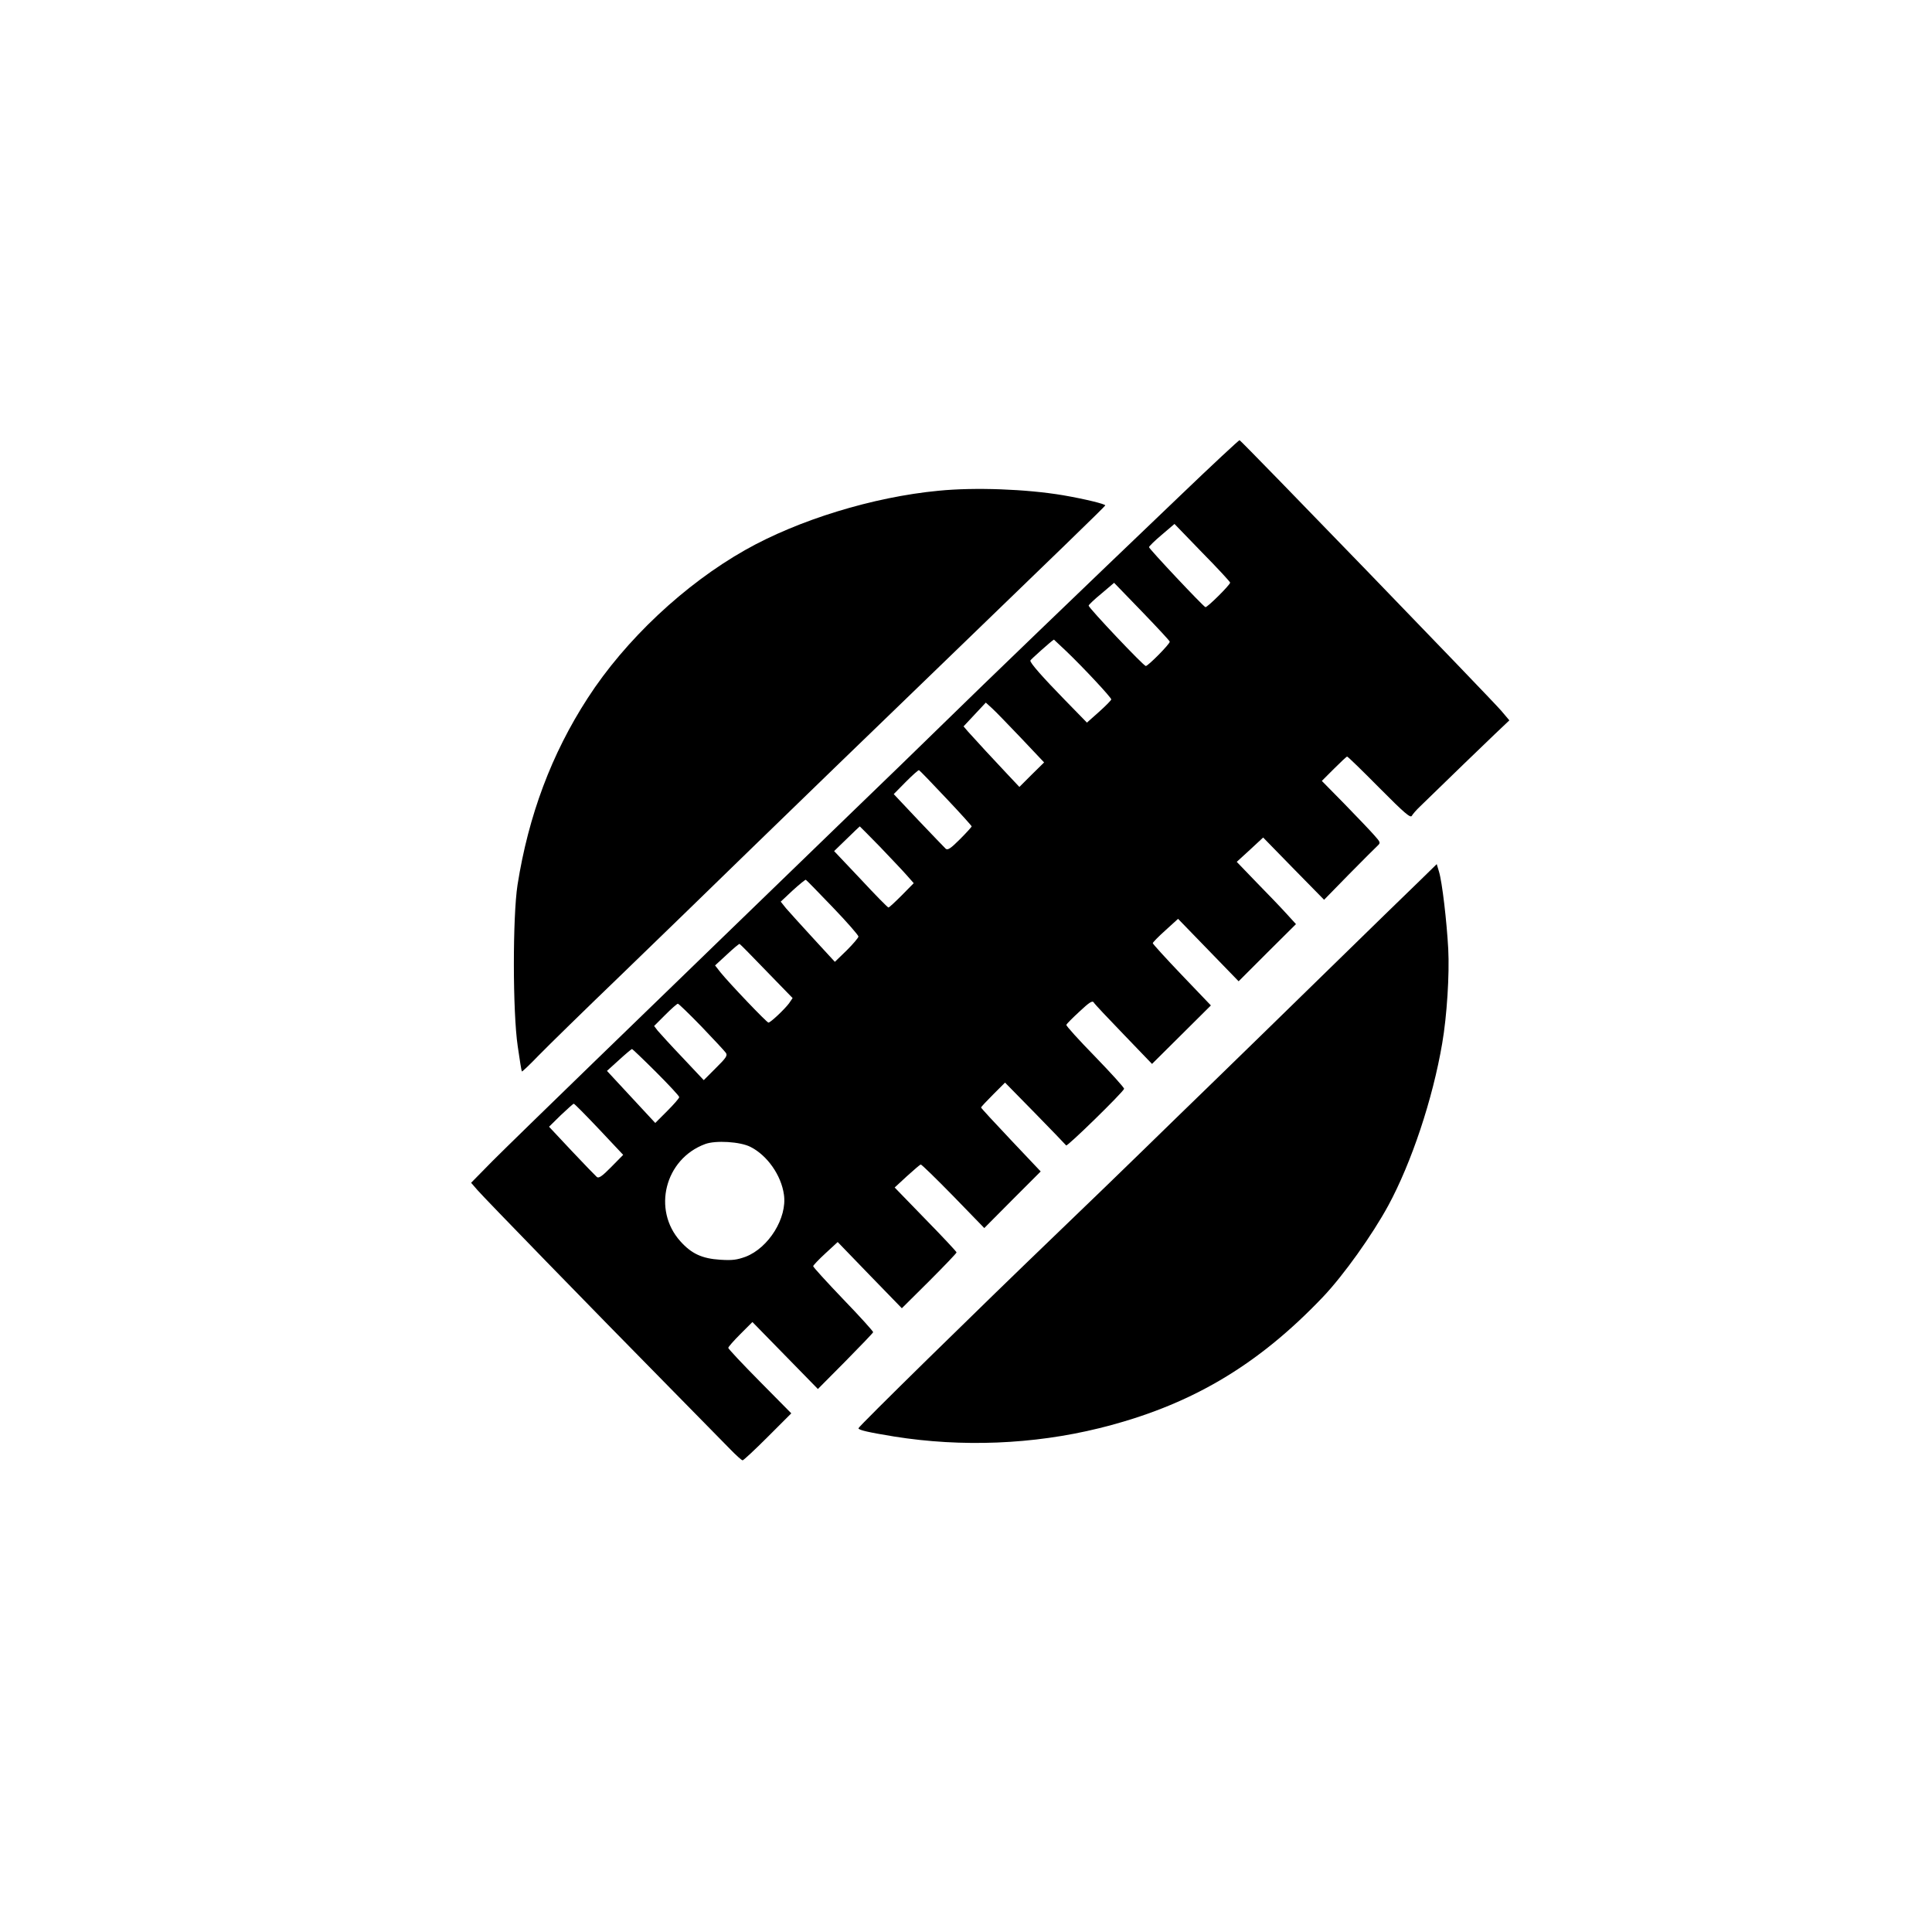
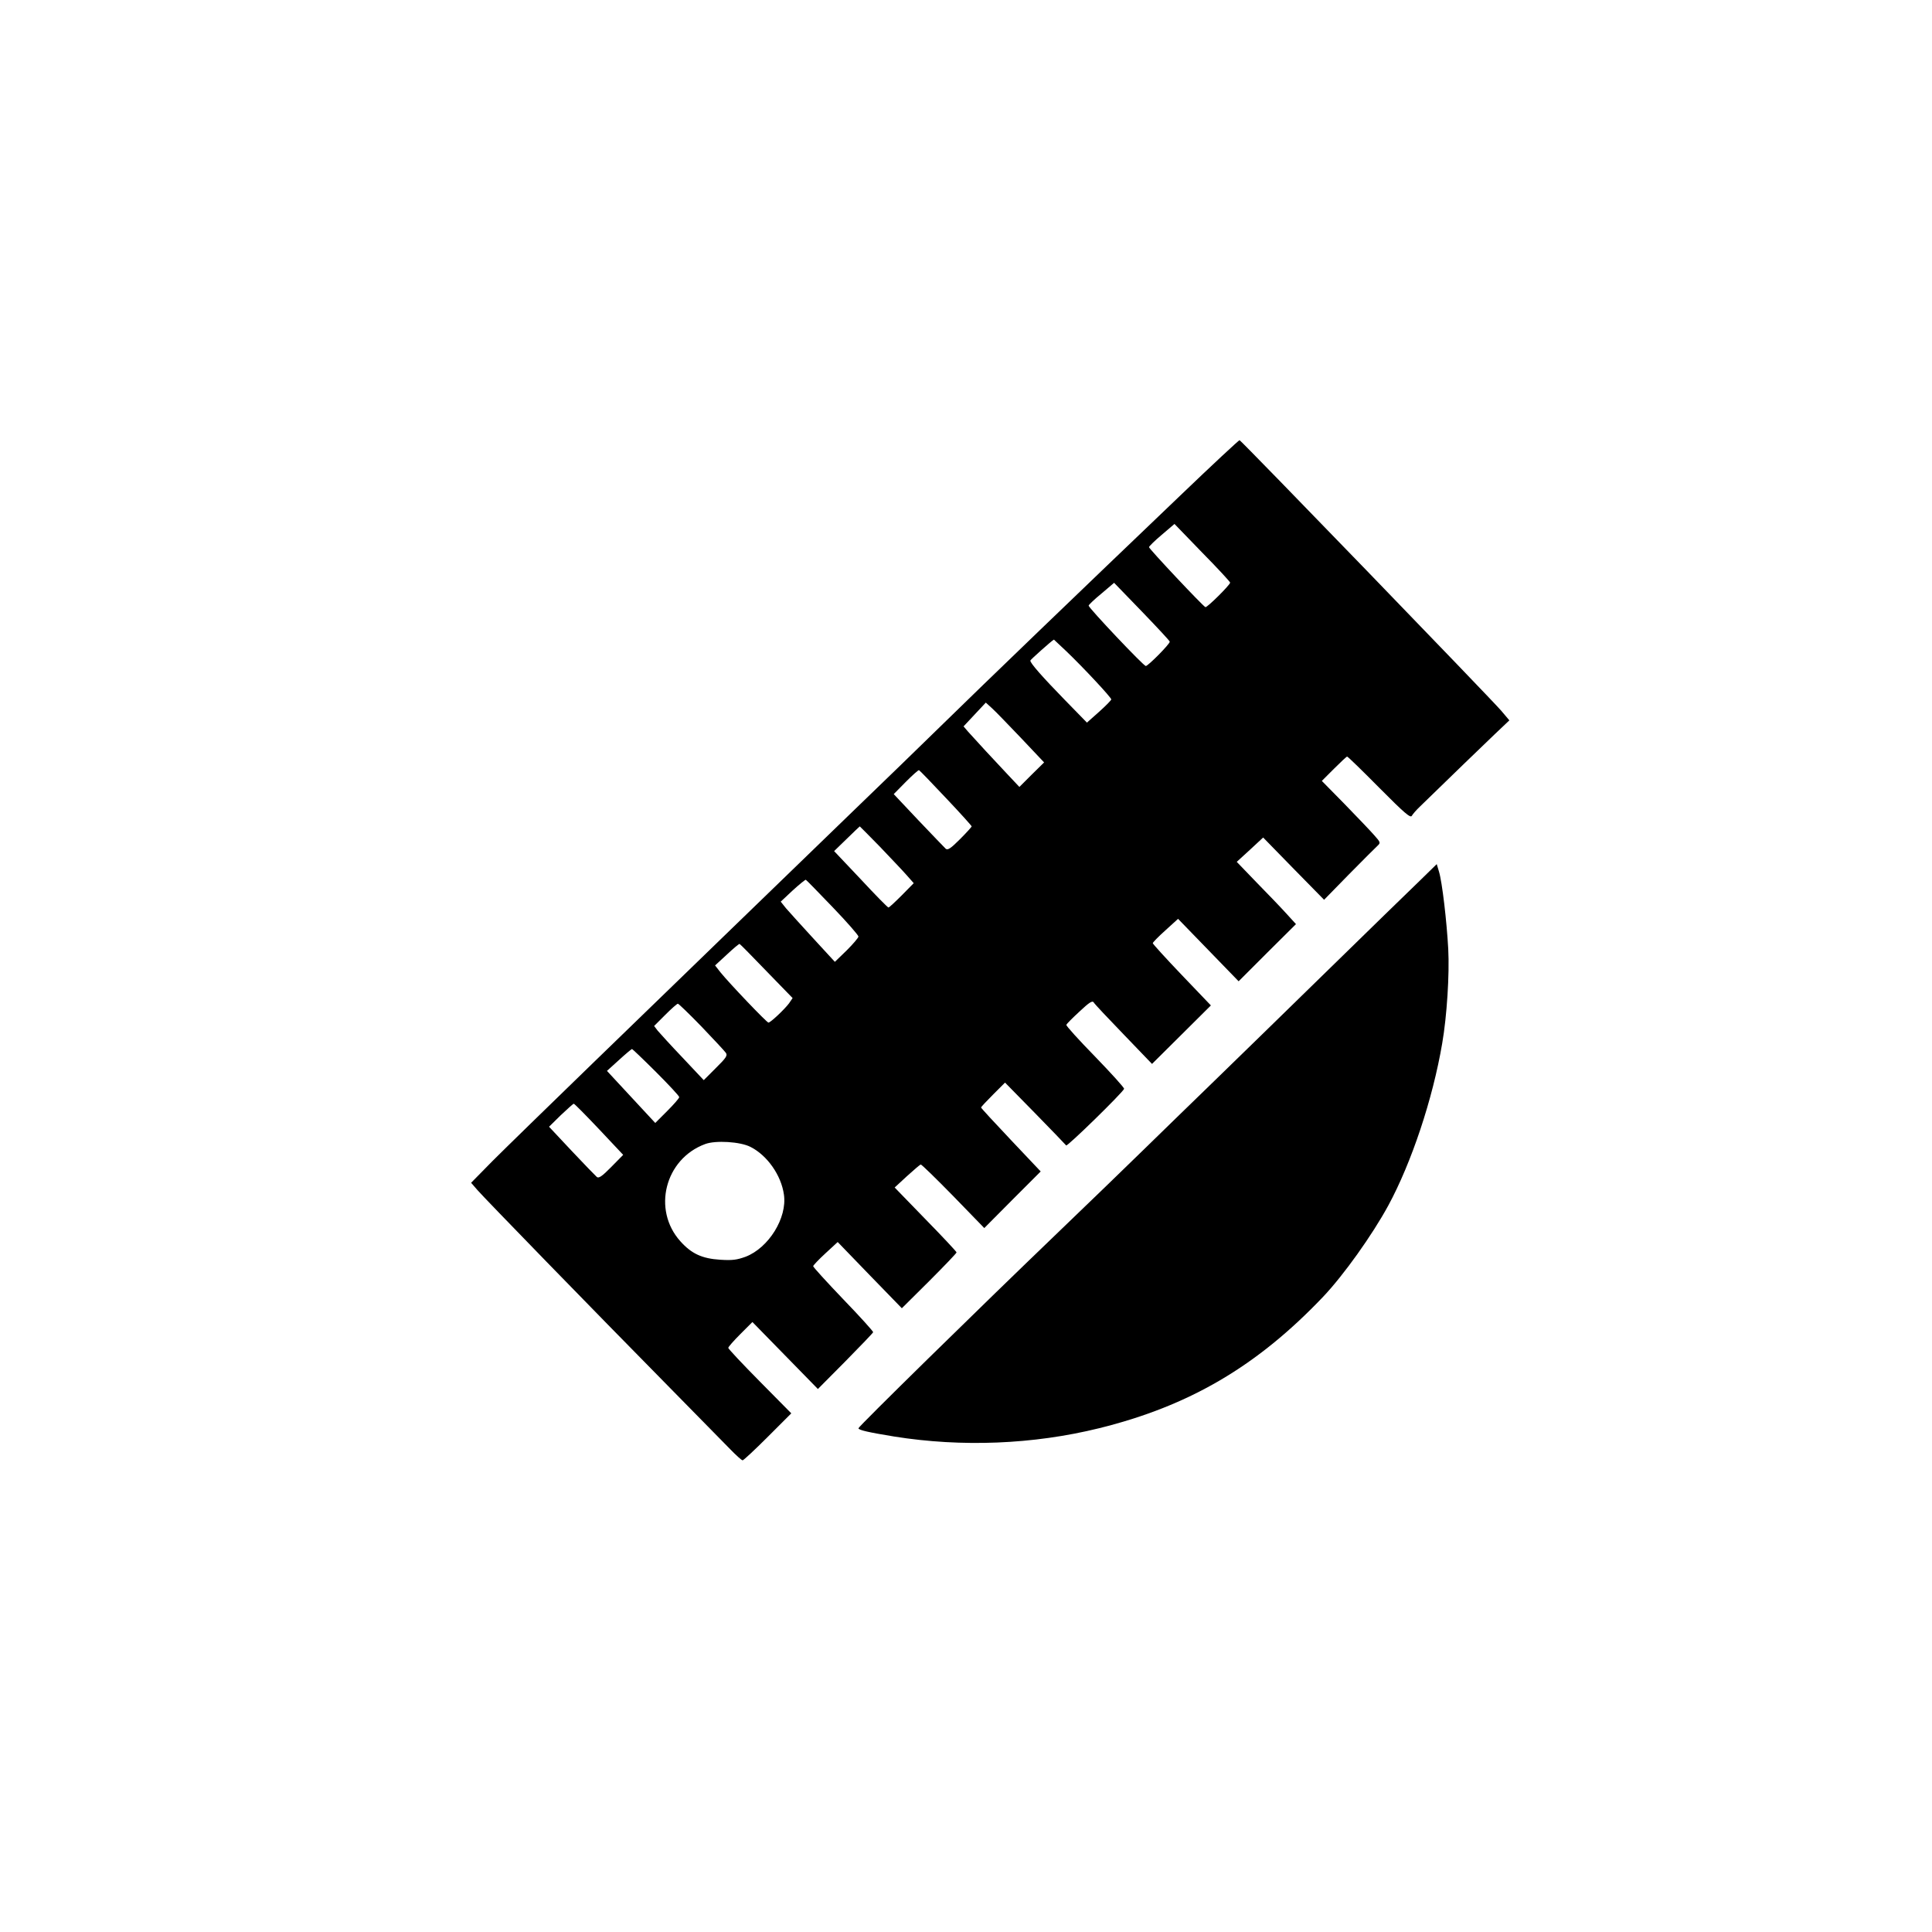
<svg xmlns="http://www.w3.org/2000/svg" version="1.0" width="1024pt" height="1024pt" viewBox="0 0 1024 1024" preserveAspectRatio="xMidYMid meet">
  <g transform="translate(0,1024) scale(0.1,-0.1)" fill="#000000" stroke="none">
    <path d="M6254 7612 c-517 -494 -1048 -1005 -1254 -1207 -107 -105 -330 -321 -495 -480 -165 -160 -446 -432 -625 -605 -179 -174 -512 -496 -740 -717 -228 -221 -466 -453 -529 -516 l-114 -116 33 -38 c38 -44 608 -630 1010 -1038 151 -154 300 -305 331 -337 31 -32 60 -58 65 -58 5 0 65 56 134 125 l124 124 -167 169 c-92 93 -167 173 -167 178 0 5 29 38 64 73 l64 64 174 -178 173 -177 145 146 c80 81 146 150 148 155 1 4 -70 83 -158 174 -88 92 -160 171 -160 176 0 4 29 35 65 68 l65 60 170 -176 170 -175 145 144 c80 80 145 148 145 152 0 4 -74 83 -164 175 l-164 169 65 60 c35 32 68 60 73 62 4 1 81 -74 172 -167 l165 -170 149 150 150 150 -158 167 c-87 92 -158 169 -158 172 0 3 29 34 64 69 l63 63 159 -162 c87 -89 161 -166 165 -171 5 -8 300 280 307 300 2 5 -67 81 -153 170 -86 88 -155 164 -153 169 1 5 33 37 70 71 51 48 68 59 75 48 4 -8 76 -84 159 -170 l150 -156 156 155 156 155 -154 161 c-85 89 -154 165 -154 169 0 4 30 35 67 68 l67 61 161 -166 160 -165 152 152 152 151 -52 57 c-28 31 -99 105 -157 164 l-105 109 70 64 70 65 161 -165 162 -165 133 136 c74 75 142 143 151 151 16 15 15 18 -19 56 -20 23 -90 96 -156 164 l-121 123 64 64 c36 36 67 65 70 65 4 0 80 -74 170 -165 135 -136 166 -162 173 -149 5 9 24 31 42 48 155 151 334 324 398 385 l77 73 -44 52 c-57 66 -1374 1428 -1386 1433 -3 1 -145 -131 -316 -295z m266 -460 c0 -12 -122 -133 -131 -130 -13 5 -299 309 -299 318 0 4 30 34 67 65 l68 58 147 -152 c82 -83 148 -155 148 -159z m-320 -313 c0 -13 -115 -129 -127 -129 -12 0 -303 308 -303 320 0 4 30 33 68 64 l67 57 148 -153 c81 -84 147 -155 147 -159z m-548 -51 c91 -87 238 -245 238 -255 0 -4 -29 -34 -65 -66 l-64 -57 -120 123 c-117 120 -182 194 -180 206 0 4 114 106 125 111 0 0 30 -28 66 -62z m-239 -461 l121 -128 -66 -65 -65 -65 -64 68 c-68 72 -167 179 -208 225 l-24 28 59 63 59 63 33 -30 c19 -17 88 -89 155 -159z m-399 -317 c75 -79 136 -147 136 -150 0 -3 -28 -34 -62 -68 -48 -48 -64 -59 -75 -51 -7 7 -72 74 -145 151 l-131 139 64 65 c35 35 66 63 70 62 4 -2 68 -68 143 -148z m-351 -257 c57 -60 121 -127 142 -151 l38 -43 -64 -65 c-35 -35 -66 -64 -70 -64 -4 0 -70 67 -147 150 l-141 149 67 65 c37 36 68 66 69 66 1 0 48 -48 106 -107z m-250 -321 c76 -79 137 -149 137 -156 0 -6 -28 -39 -62 -73 l-63 -61 -115 125 c-63 69 -128 140 -144 159 l-28 35 63 59 c35 32 67 58 70 57 3 -1 67 -67 142 -145z m-350 -340 l138 -142 -19 -28 c-24 -32 -98 -102 -109 -102 -9 0 -209 210 -254 266 l-29 37 63 58 c34 32 64 57 67 56 3 -1 67 -66 143 -145z m-345 -293 c64 -67 122 -129 129 -139 10 -14 3 -26 -53 -81 l-64 -64 -112 119 c-62 65 -121 130 -132 143 l-19 25 59 59 c32 32 62 59 67 59 4 0 61 -55 125 -121z m-241 -241 c68 -68 123 -127 123 -133 0 -6 -29 -39 -64 -74 l-63 -63 -128 138 -128 138 64 58 c35 32 66 58 69 58 2 0 60 -55 127 -122z m-301 -304 l127 -135 -63 -64 c-49 -50 -67 -62 -77 -53 -7 6 -67 68 -133 138 l-120 128 62 61 c35 33 66 61 69 61 4 0 64 -61 135 -136z m802 -93 c89 -45 163 -151 177 -253 18 -123 -81 -282 -203 -329 -47 -17 -71 -20 -134 -16 -97 6 -153 32 -212 98 -150 167 -82 436 131 515 55 21 187 13 241 -15z" />
-     <path d="M4975 7639 c-348 -33 -744 -155 -1025 -314 -322 -182 -636 -477 -835 -785 -192 -296 -314 -623 -372 -990 -26 -169 -26 -672 1 -855 10 -71 20 -132 22 -134 2 -2 43 37 91 87 48 49 239 236 423 413 184 178 506 490 715 694 209 203 630 611 935 905 666 643 924 893 928 901 3 7 -107 34 -223 54 -196 33 -469 43 -660 24z" />
    <path d="M7525 5572 c-50 -48 -275 -267 -500 -487 -225 -220 -495 -483 -600 -585 -104 -101 -269 -261 -365 -355 -96 -94 -299 -290 -450 -435 -430 -413 -1060 -1031 -1060 -1040 0 -10 56 -22 190 -44 358 -57 736 -42 1085 44 478 118 837 328 1188 697 109 115 260 327 345 483 123 227 236 565 286 860 25 144 39 367 32 500 -8 147 -32 354 -49 410 l-12 40 -90 -88z" />
  </g>
</svg>